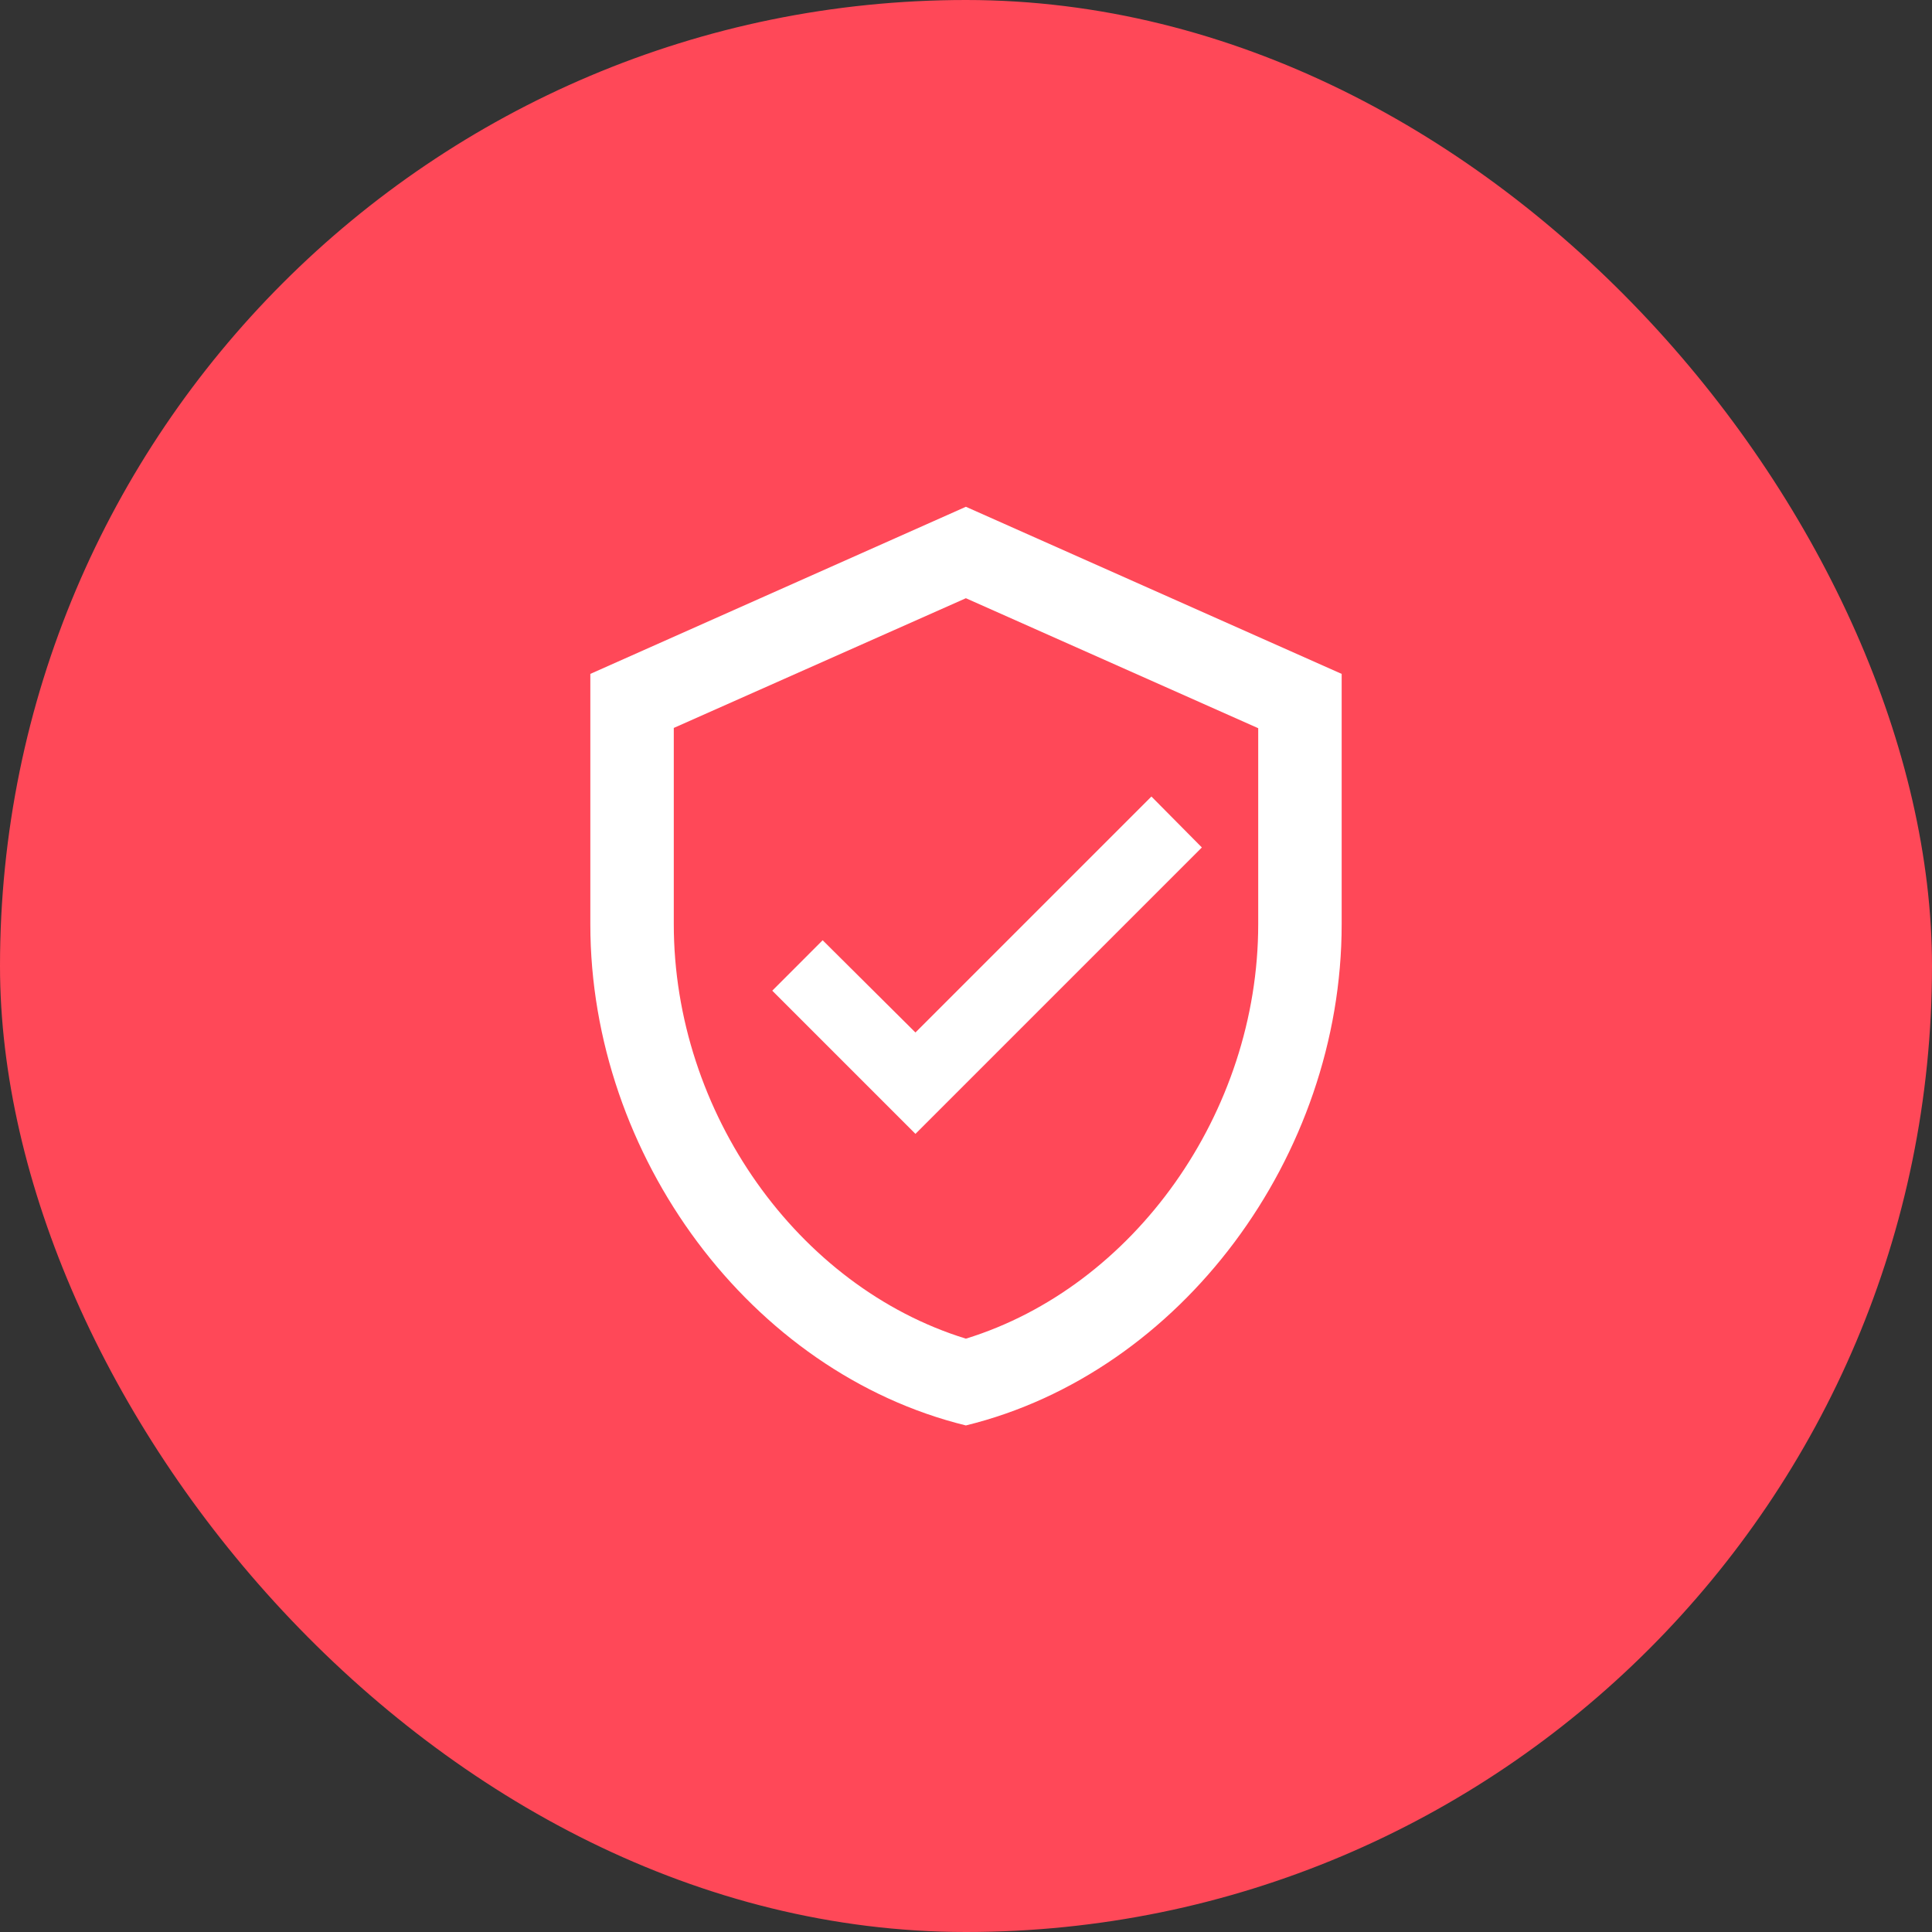
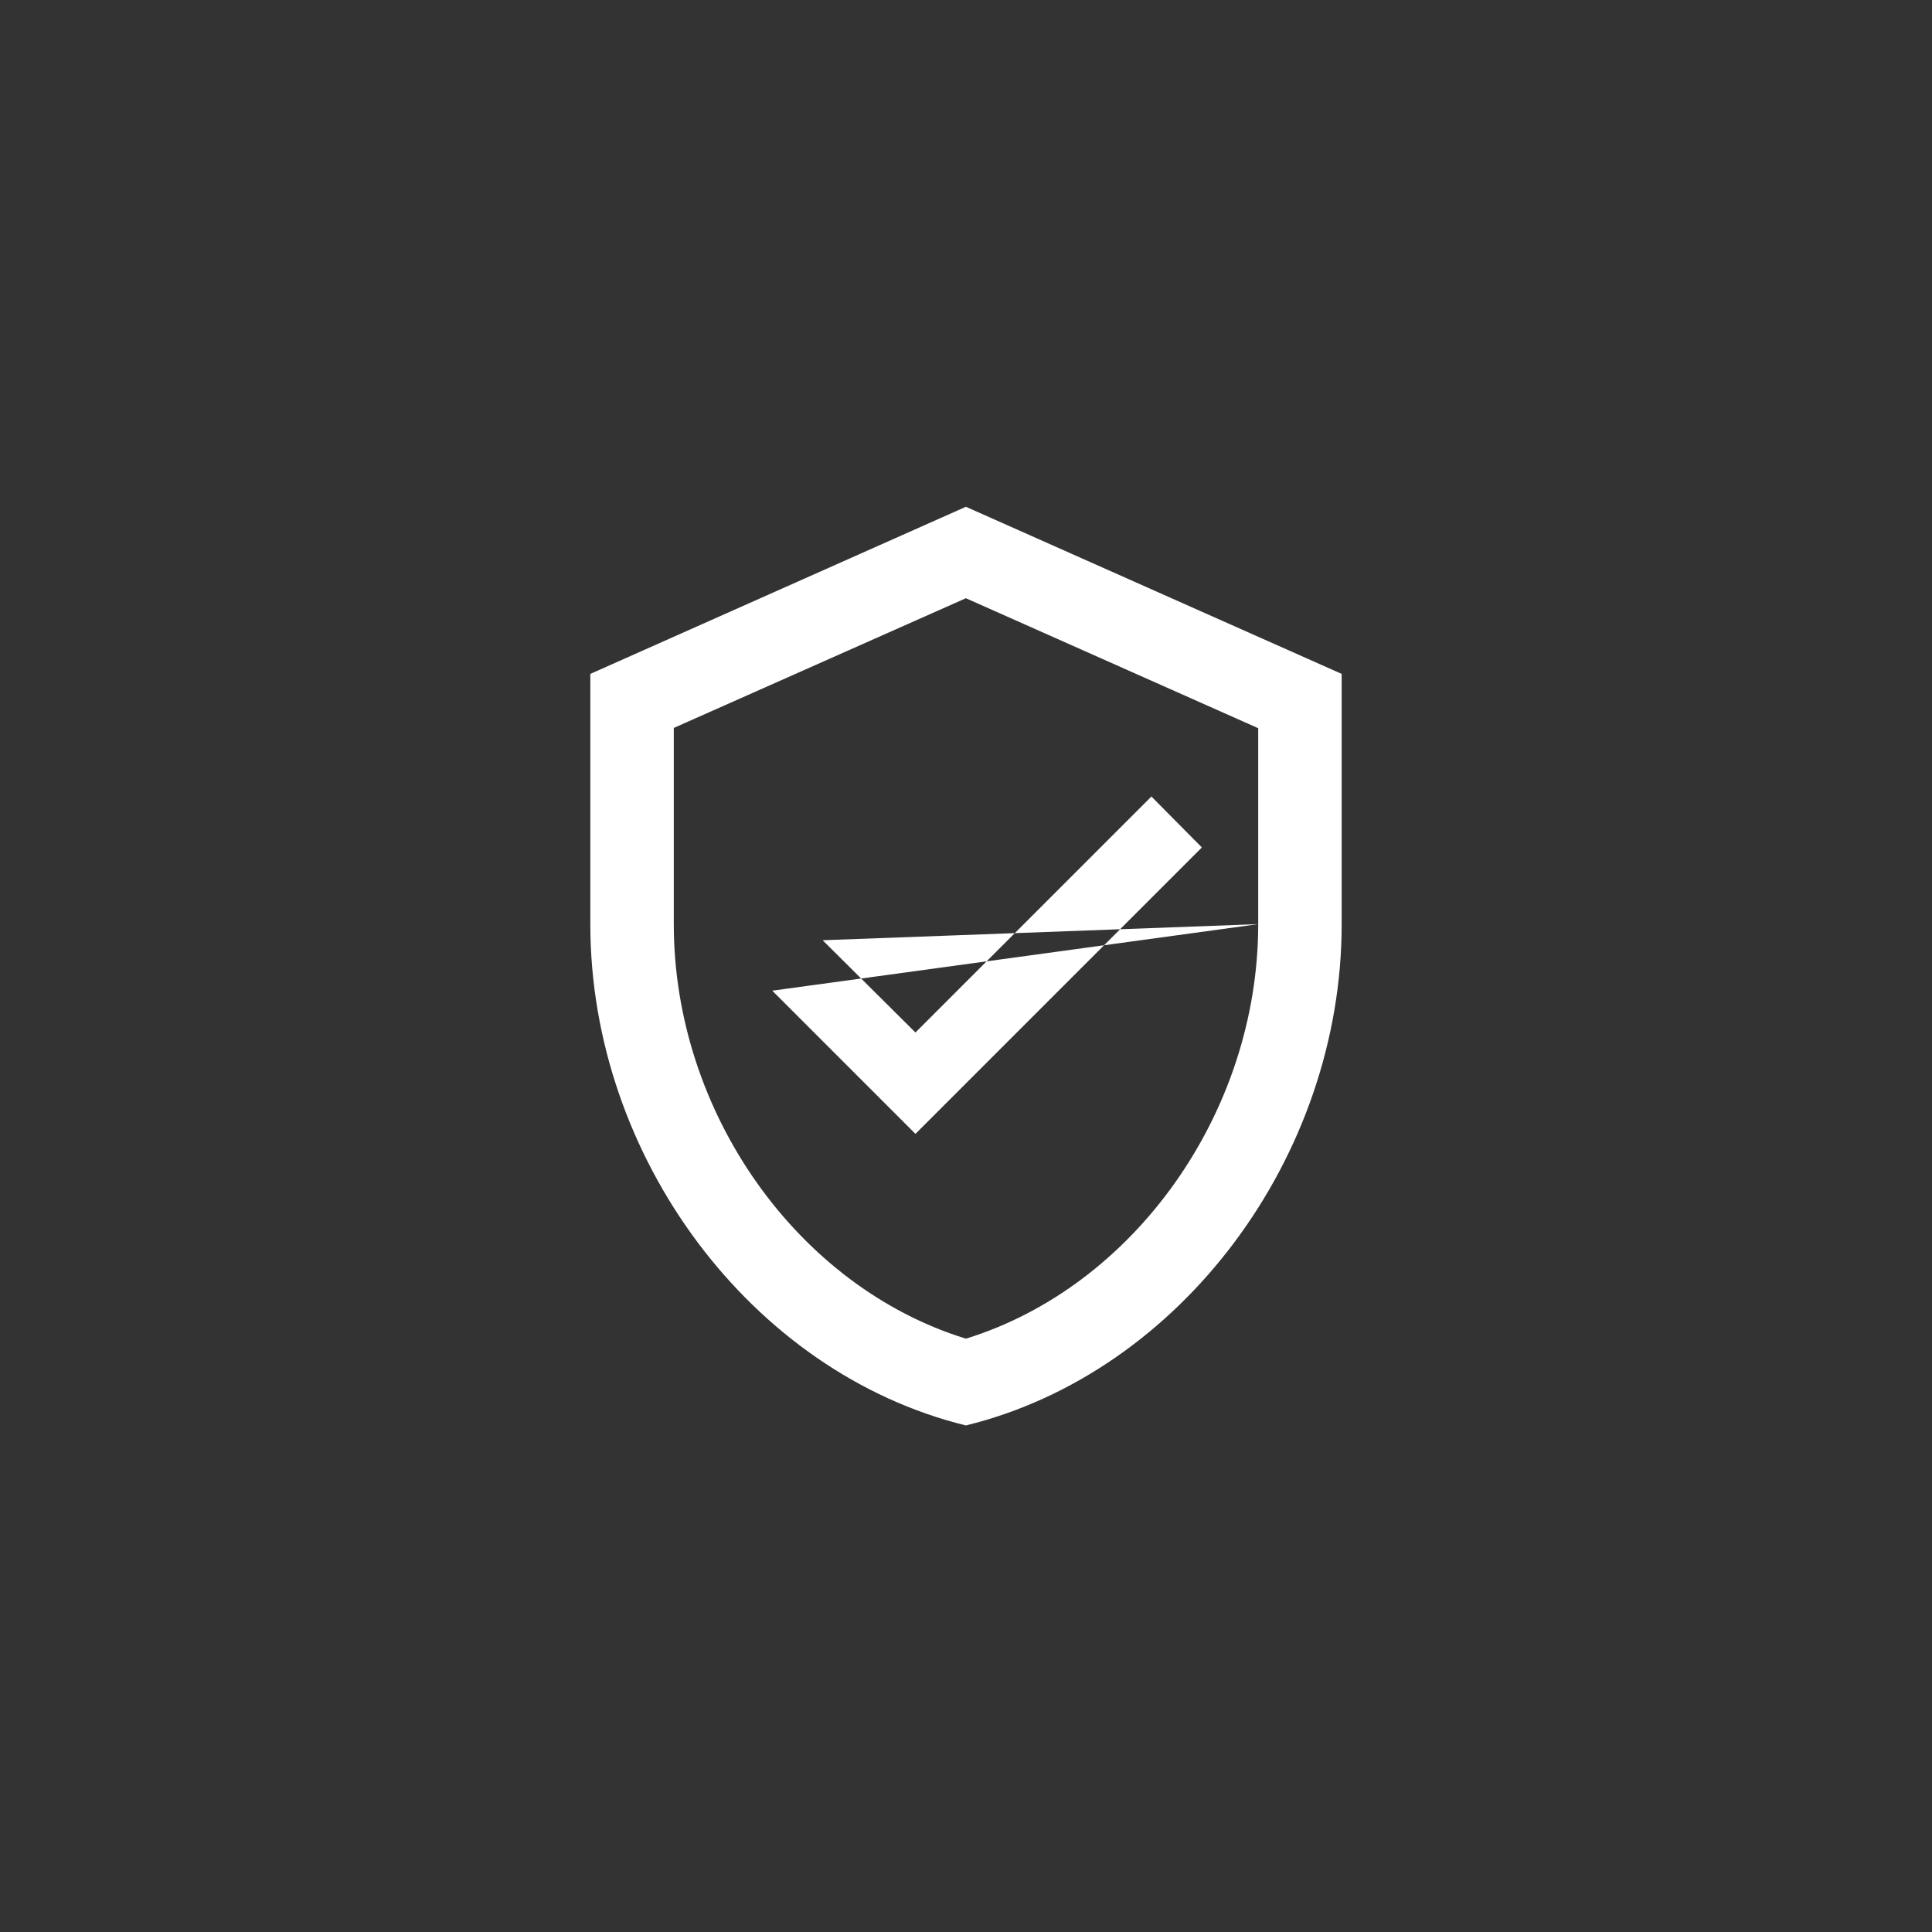
<svg xmlns="http://www.w3.org/2000/svg" width="36" height="36" viewBox="0 0 36 36" fill="none">
  <rect x="0" y="0" width="36" height="36" fill="#333333" stroke="none" />
-   <rect width="36" height="36" rx="18" fill="#FF4858" />
-   <path d="M17.998 9.443L11 12.557V17.225C11 21.544 13.988 25.578 17.998 26.561C22.012 25.578 25 21.544 25 17.225V12.557L17.998 9.443ZM23.445 17.22C23.445 20.736 21.126 23.98 17.998 24.944C14.869 23.98 12.555 20.736 12.555 17.22V13.564L17.998 11.147L23.445 13.569V17.225V17.22ZM15.329 17.52L14.39 18.46L17.058 21.128L22.395 15.791L21.455 14.842L17.058 19.239L15.329 17.52Z" fill="white" />
+   <path d="M17.998 9.443L11 12.557V17.225C11 21.544 13.988 25.578 17.998 26.561C22.012 25.578 25 21.544 25 17.225V12.557L17.998 9.443ZM23.445 17.22C23.445 20.736 21.126 23.98 17.998 24.944C14.869 23.98 12.555 20.736 12.555 17.22V13.564L17.998 11.147L23.445 13.569V17.225V17.22ZL14.39 18.46L17.058 21.128L22.395 15.791L21.455 14.842L17.058 19.239L15.329 17.52Z" fill="white" />
</svg>